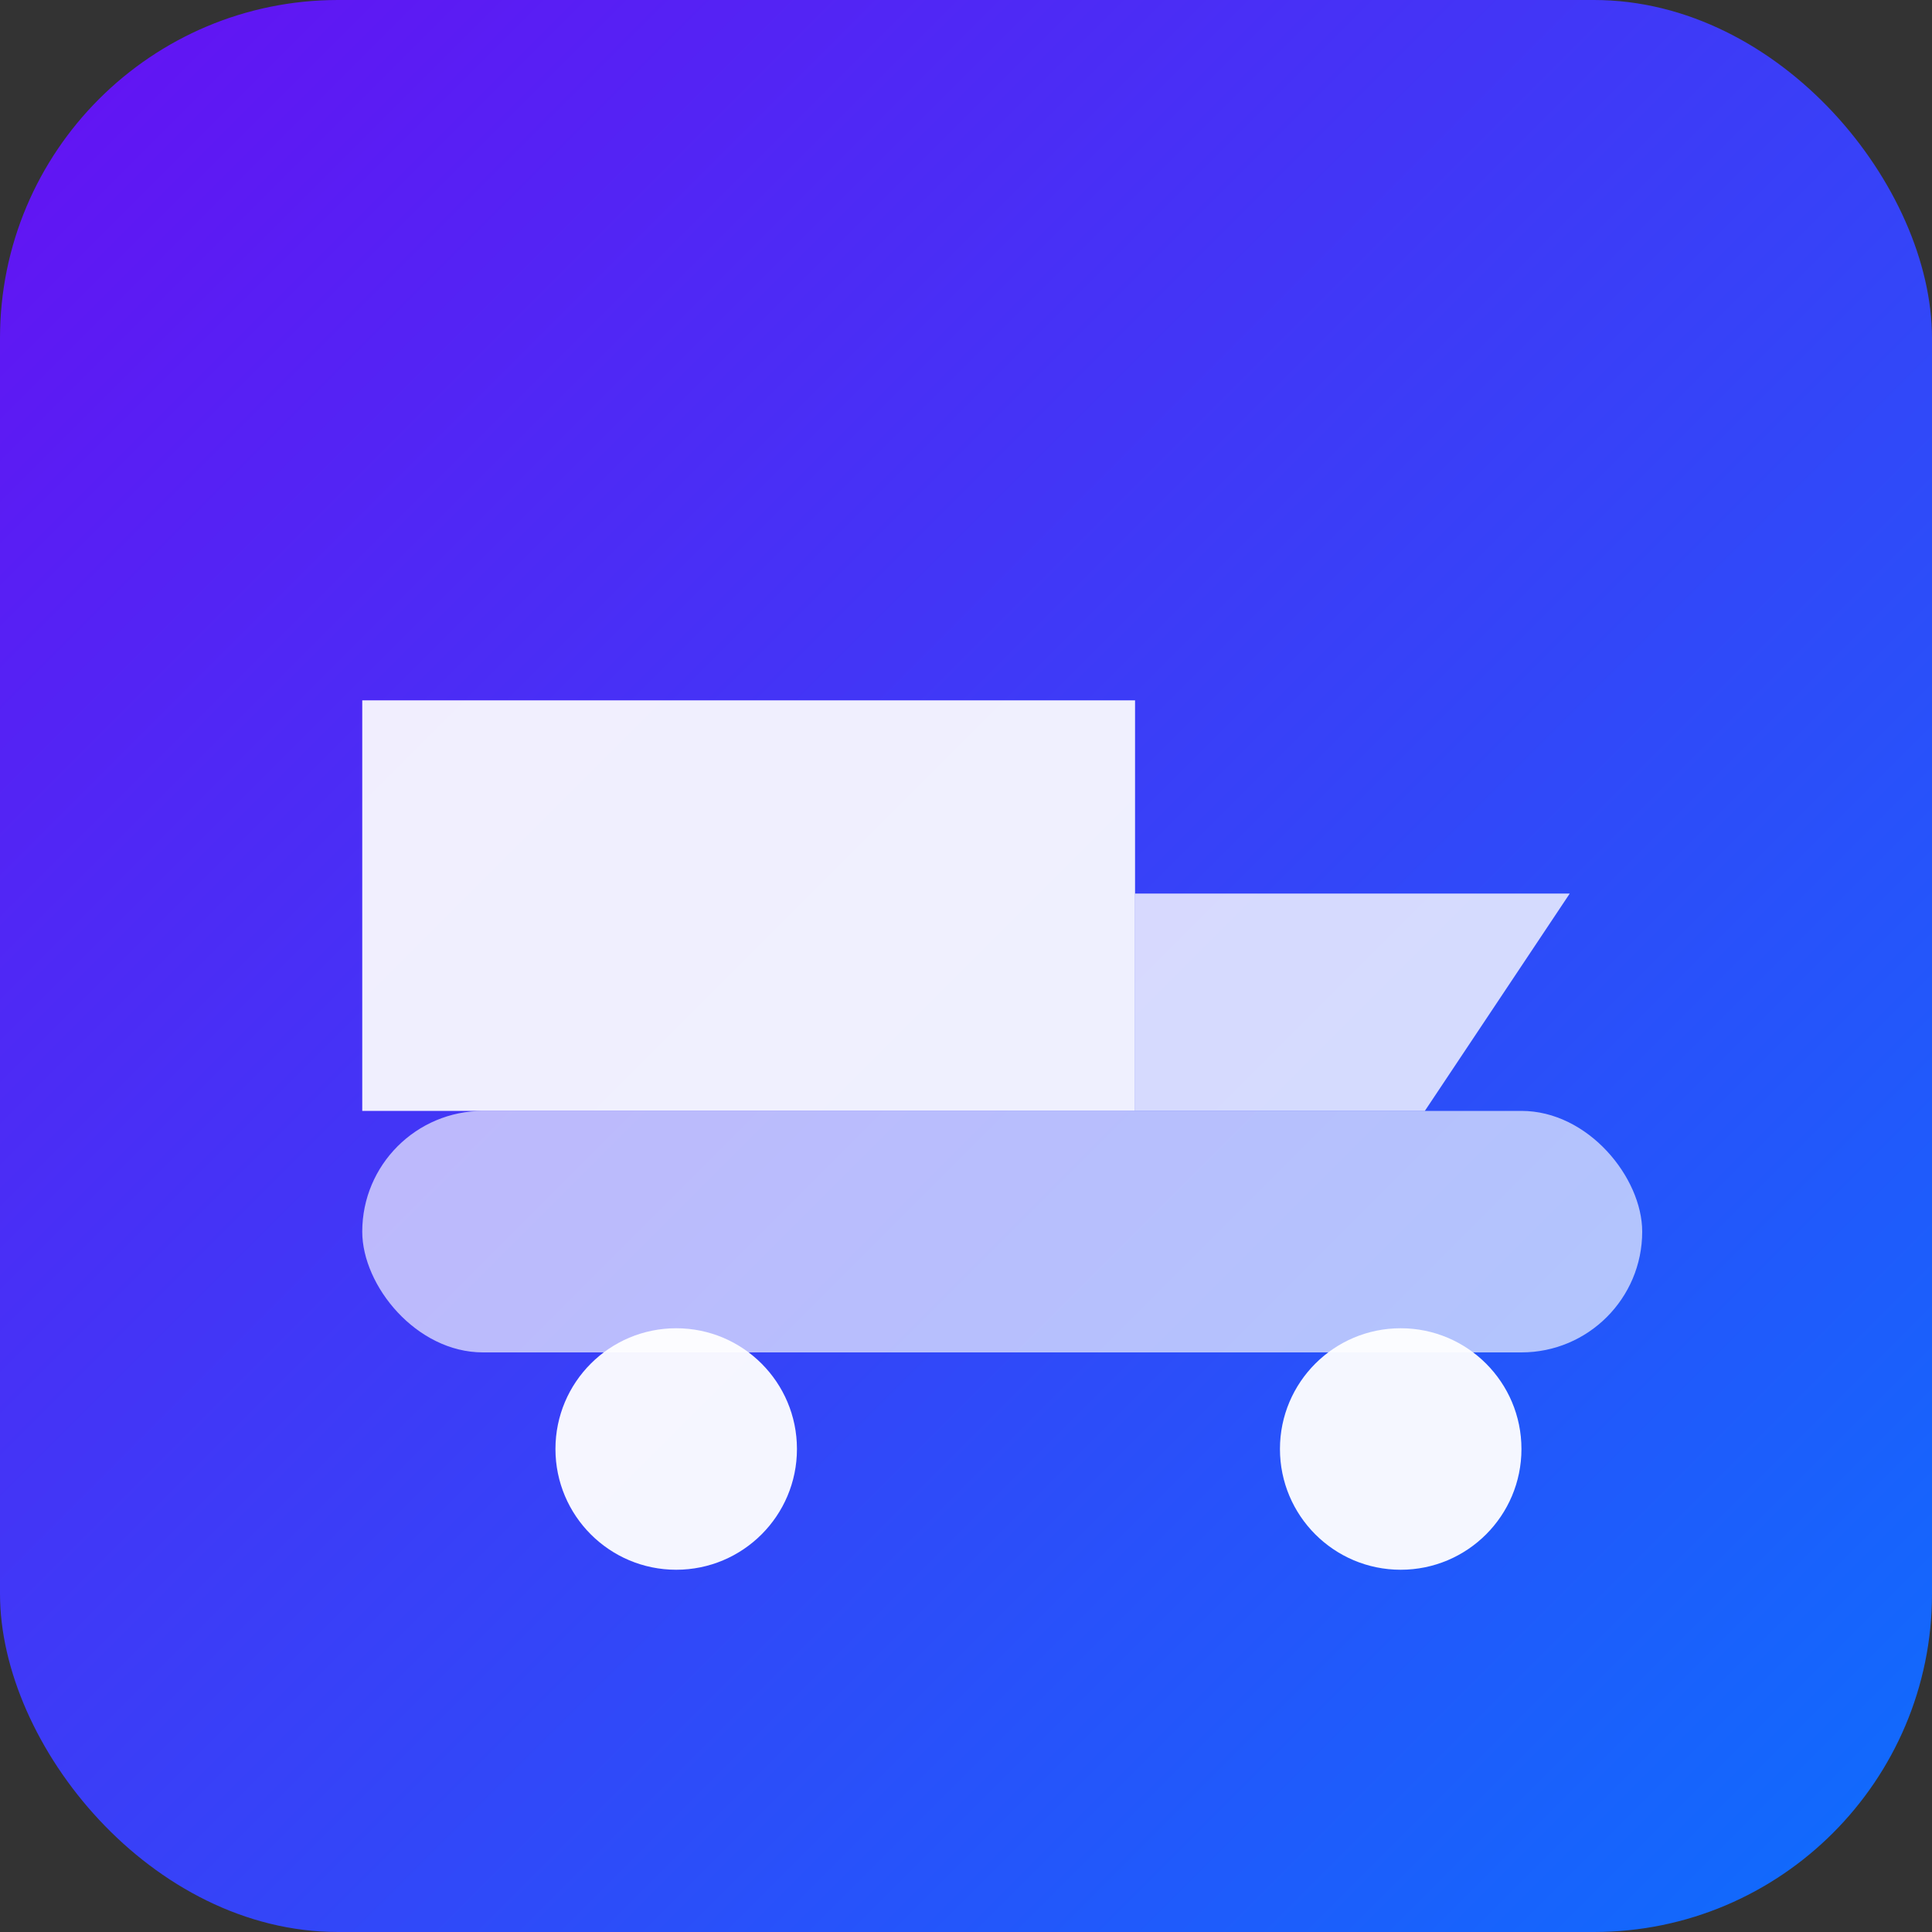
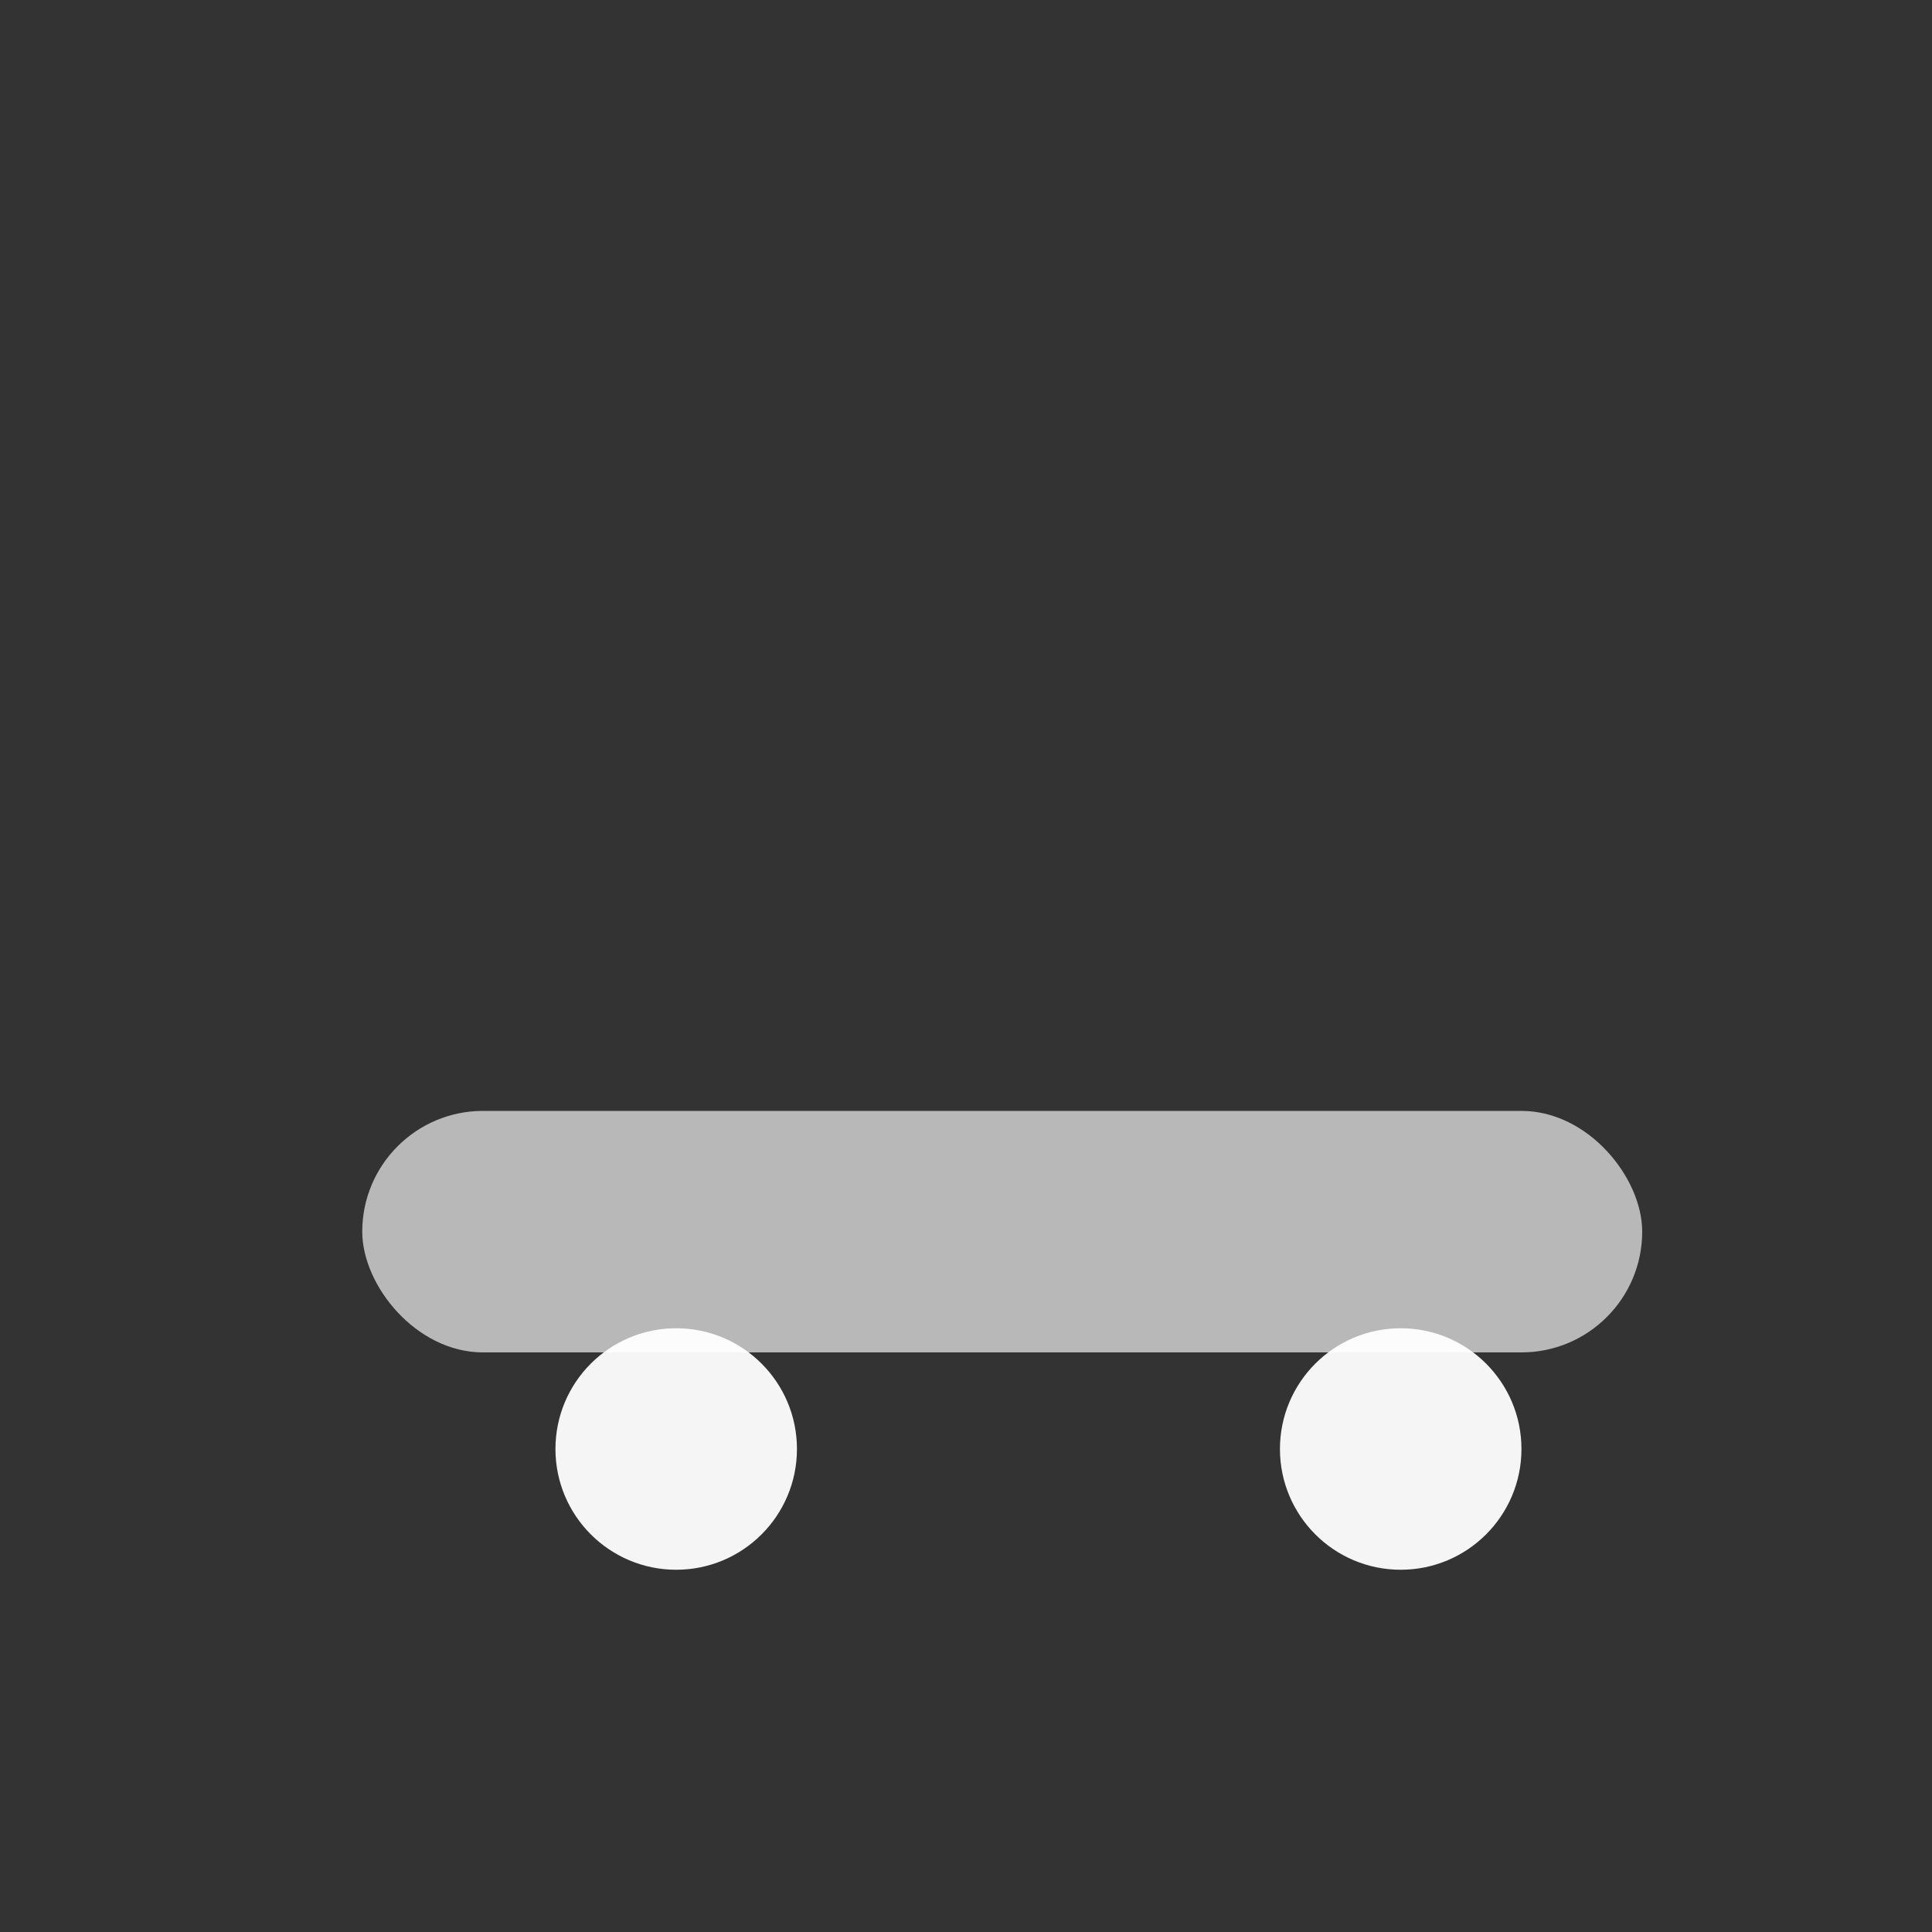
<svg xmlns="http://www.w3.org/2000/svg" width="160" height="160" viewBox="0 0 160 160">
  <rect x="0" y="0" width="160" height="160" fill="#333333" stroke="none" />
  <defs>
    <linearGradient id="g" x1="0" y1="0" x2="1" y2="1">
      <stop offset="0" stop-color="#6610f2" />
      <stop offset="1" stop-color="#0d6efd" />
    </linearGradient>
  </defs>
-   <rect width="160" height="160" rx="28" fill="url(#g)" />
-   <path d="M30 92h64V58H30z" fill="#fff" opacity="0.92" />
-   <path d="M94 92h24l12-18h-36z" fill="#fff" opacity="0.8" />
  <rect x="30" y="92" width="106" height="20" rx="10" fill="#fff" opacity="0.65" />
  <circle cx="56" cy="120" r="10" fill="#fff" opacity="0.95" />
  <circle cx="116" cy="120" r="10" fill="#fff" opacity="0.95" />
</svg>